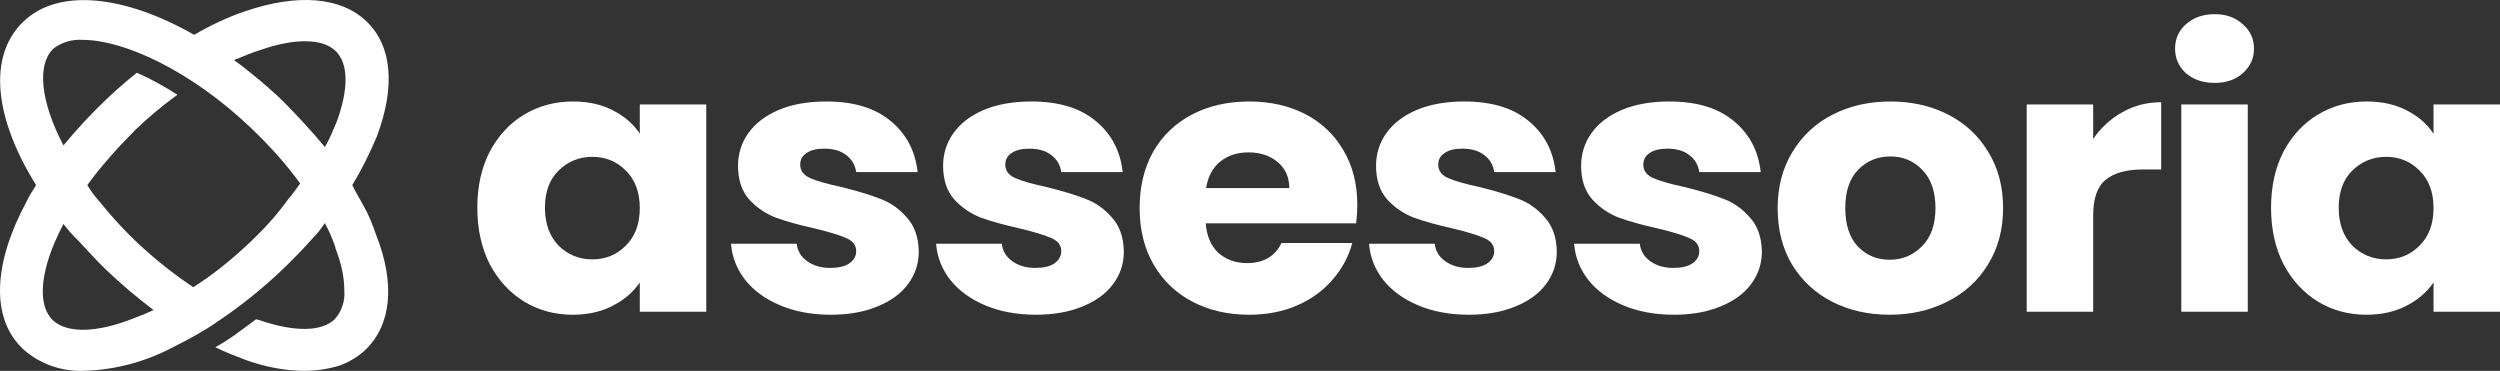
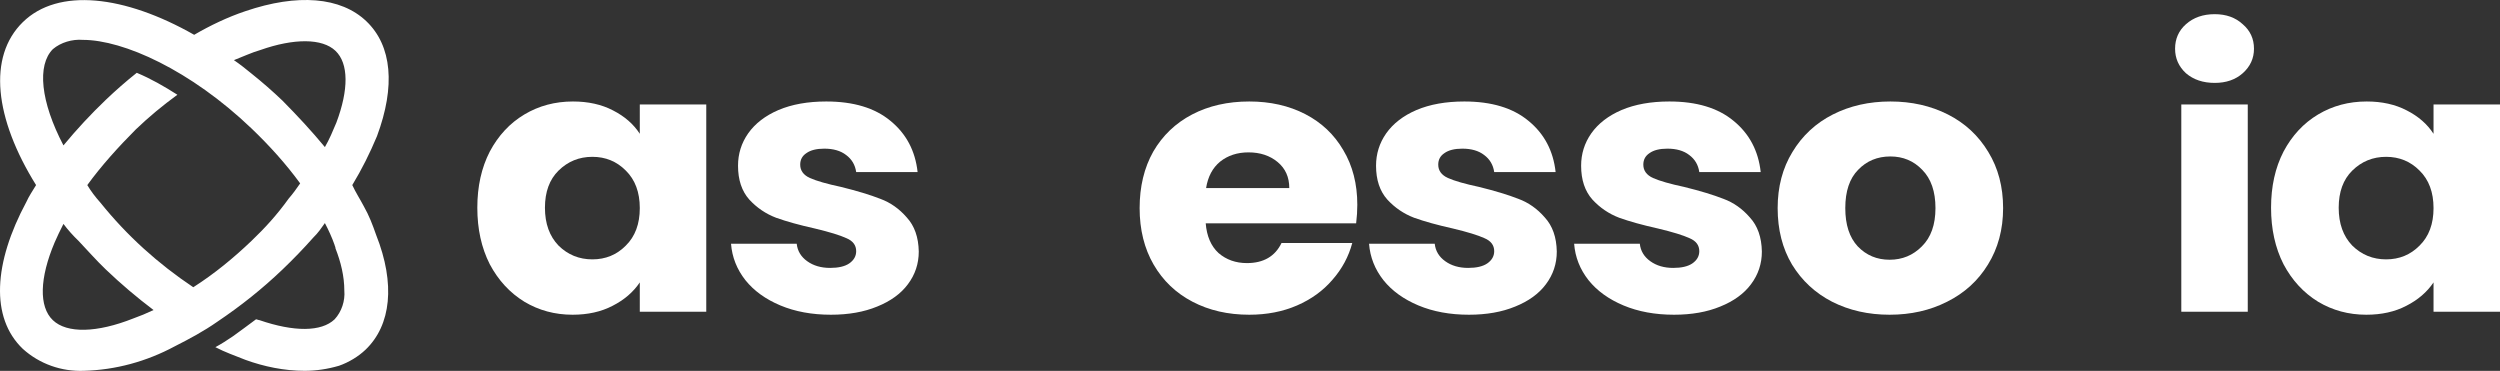
<svg xmlns="http://www.w3.org/2000/svg" width="182" height="27" viewBox="0 0 182 27" fill="none">
  <rect x="0" y="0" width="182" height="27" fill="#333333" stroke="none" />
  <path d="M26.482 15.011C26.225 14.519 25.903 14.027 25.646 13.474C26.353 12.306 26.932 11.139 27.446 9.909C28.797 6.283 28.54 3.333 26.675 1.551C24.81 -0.232 21.659 -0.478 17.865 0.813C16.579 1.243 15.293 1.858 14.136 2.534C9.056 -0.355 4.233 -0.908 1.661 1.612C-0.911 4.132 -0.397 8.619 2.626 13.474C2.368 13.904 2.111 14.273 1.918 14.703C-0.461 19.128 -0.718 23.123 1.661 25.397C2.883 26.504 4.49 27.057 6.098 26.995C8.413 26.934 10.663 26.319 12.721 25.213C13.814 24.66 14.843 24.107 15.808 23.431C17.544 22.263 19.087 21.034 20.566 19.62C21.338 18.883 22.109 18.084 22.817 17.285C23.138 16.977 23.395 16.608 23.652 16.24C23.91 16.731 24.167 17.285 24.36 17.838C24.36 17.899 24.424 17.961 24.424 18.084C24.81 19.067 25.067 20.112 25.067 21.157C25.131 21.894 24.874 22.693 24.36 23.246C23.395 24.168 21.402 24.168 18.894 23.308C18.83 23.308 18.701 23.246 18.637 23.246C18.058 23.677 17.479 24.107 16.965 24.476C16.515 24.783 16.129 25.029 15.679 25.274C16.386 25.643 17.094 25.889 17.865 26.196C19.216 26.688 20.695 26.995 22.174 26.995C23.009 26.995 23.845 26.872 24.681 26.627C25.389 26.381 26.096 25.951 26.61 25.459C28.475 23.677 28.797 20.665 27.382 17.1C27.125 16.363 26.868 15.687 26.482 15.011ZM18.958 3.64C21.402 2.78 23.46 2.78 24.424 3.702C25.389 4.624 25.389 6.529 24.488 8.926C24.231 9.541 23.974 10.155 23.652 10.708C22.688 9.541 21.659 8.434 20.566 7.328C19.859 6.652 19.087 5.976 18.315 5.361C17.865 4.992 17.479 4.685 17.029 4.378C17.672 4.132 18.315 3.825 18.958 3.64ZM3.847 23.308C2.818 22.324 2.883 20.235 3.976 17.653C4.169 17.223 4.362 16.793 4.619 16.301C4.94 16.731 5.326 17.162 5.712 17.53C6.355 18.206 6.998 18.944 7.705 19.62C8.799 20.665 9.956 21.648 11.178 22.57C10.663 22.816 10.213 23 9.699 23.185C7.062 24.23 4.876 24.291 3.847 23.308ZM18.315 17.53C17.029 18.76 15.615 19.927 14.071 20.911C11.499 19.19 9.249 17.162 7.32 14.765C6.934 14.335 6.612 13.904 6.355 13.474C7.384 12.06 8.606 10.708 9.892 9.418C10.856 8.496 11.821 7.697 12.914 6.898C11.949 6.283 10.985 5.73 9.956 5.3C9.184 5.914 8.413 6.59 7.705 7.266C6.612 8.311 5.583 9.418 4.619 10.585C2.947 7.389 2.69 4.747 3.847 3.579C4.426 3.087 5.262 2.841 6.034 2.903C8.991 2.903 13.879 5.115 18.315 9.356C19.601 10.585 20.823 11.938 21.852 13.351C21.595 13.72 21.338 14.089 21.016 14.457C20.18 15.625 19.28 16.608 18.315 17.53Z" fill="white" />
  <path d="M34.749 15.123C34.749 13.572 35.051 12.211 35.654 11.039C36.277 9.867 37.116 8.965 38.173 8.334C39.229 7.703 40.408 7.388 41.71 7.388C42.823 7.388 43.794 7.604 44.624 8.037C45.473 8.469 46.124 9.037 46.577 9.741V7.604H51.416V22.696H46.577V20.559C46.105 21.262 45.445 21.83 44.596 22.263C43.766 22.696 42.795 22.912 41.682 22.912C40.399 22.912 39.229 22.597 38.173 21.965C37.116 21.316 36.277 20.406 35.654 19.234C35.051 18.044 34.749 16.673 34.749 15.123ZM46.577 15.15C46.577 13.996 46.237 13.085 45.558 12.418C44.898 11.751 44.087 11.417 43.125 11.417C42.163 11.417 41.342 11.751 40.663 12.418C40.003 13.067 39.672 13.969 39.672 15.123C39.672 16.277 40.003 17.196 40.663 17.881C41.342 18.549 42.163 18.882 43.125 18.882C44.087 18.882 44.898 18.549 45.558 17.881C46.237 17.214 46.577 16.304 46.577 15.15Z" fill="white" />
  <path d="M60.491 22.912C59.114 22.912 57.888 22.687 56.812 22.236C55.737 21.785 54.888 21.172 54.266 20.397C53.643 19.604 53.294 18.72 53.219 17.746H58.001C58.057 18.269 58.312 18.693 58.765 19.017C59.218 19.342 59.774 19.504 60.434 19.504C61.038 19.504 61.5 19.396 61.821 19.18C62.16 18.945 62.33 18.648 62.33 18.287C62.33 17.855 62.094 17.539 61.623 17.341C61.151 17.124 60.387 16.89 59.331 16.637C58.199 16.385 57.256 16.123 56.501 15.853C55.746 15.565 55.096 15.123 54.548 14.528C54.002 13.915 53.728 13.094 53.728 12.066C53.728 11.201 53.973 10.417 54.464 9.713C54.973 8.992 55.709 8.424 56.671 8.01C57.652 7.595 58.812 7.388 60.151 7.388C62.132 7.388 63.688 7.856 64.82 8.794C65.971 9.732 66.631 10.976 66.801 12.526H62.33C62.255 12.003 62.01 11.589 61.594 11.282C61.198 10.976 60.67 10.822 60.01 10.822C59.444 10.822 59.01 10.931 58.708 11.147C58.406 11.345 58.255 11.625 58.255 11.985C58.255 12.418 58.491 12.743 58.963 12.959C59.453 13.175 60.208 13.392 61.227 13.608C62.396 13.897 63.349 14.185 64.085 14.474C64.82 14.744 65.462 15.195 66.009 15.826C66.575 16.439 66.867 17.268 66.886 18.314C66.886 19.198 66.622 19.991 66.094 20.694C65.584 21.38 64.839 21.921 63.858 22.317C62.896 22.714 61.774 22.912 60.491 22.912Z" fill="white" />
-   <path d="M75.421 22.912C74.044 22.912 72.818 22.687 71.742 22.236C70.667 21.785 69.818 21.172 69.196 20.397C68.573 19.604 68.224 18.72 68.149 17.746H72.931C72.987 18.269 73.242 18.693 73.695 19.017C74.148 19.342 74.704 19.504 75.364 19.504C75.968 19.504 76.43 19.396 76.751 19.18C77.09 18.945 77.26 18.648 77.26 18.287C77.26 17.855 77.024 17.539 76.553 17.341C76.081 17.124 75.317 16.89 74.261 16.637C73.129 16.385 72.186 16.123 71.431 15.853C70.677 15.565 70.026 15.123 69.478 14.528C68.931 13.915 68.658 13.094 68.658 12.066C68.658 11.201 68.903 10.417 69.394 9.713C69.903 8.992 70.639 8.424 71.601 8.01C72.582 7.595 73.742 7.388 75.081 7.388C77.062 7.388 78.618 7.856 79.75 8.794C80.901 9.732 81.561 10.976 81.731 12.526H77.26C77.185 12.003 76.939 11.589 76.525 11.282C76.128 10.976 75.6 10.822 74.94 10.822C74.374 10.822 73.94 10.931 73.638 11.147C73.336 11.345 73.186 11.625 73.186 11.985C73.186 12.418 73.421 12.743 73.893 12.959C74.383 13.175 75.138 13.392 76.157 13.608C77.326 13.897 78.279 14.185 79.015 14.474C79.75 14.744 80.392 15.195 80.939 15.826C81.505 16.439 81.797 17.268 81.816 18.314C81.816 19.198 81.552 19.991 81.024 20.694C80.514 21.38 79.769 21.921 78.788 22.317C77.826 22.714 76.704 22.912 75.421 22.912Z" fill="white" />
  <path d="M98.812 14.906C98.812 15.339 98.784 15.79 98.727 16.259H87.776C87.851 17.196 88.163 17.918 88.71 18.422C89.276 18.909 89.964 19.153 90.775 19.153C91.983 19.153 92.822 18.666 93.294 17.692H98.444C98.18 18.684 97.699 19.576 97.001 20.37C96.322 21.163 95.463 21.785 94.426 22.236C93.388 22.687 92.228 22.912 90.945 22.912C89.398 22.912 88.021 22.597 86.814 21.965C85.606 21.334 84.663 20.433 83.984 19.261C83.305 18.089 82.965 16.718 82.965 15.15C82.965 13.581 83.296 12.211 83.956 11.039C84.635 9.867 85.578 8.965 86.785 8.334C87.993 7.703 89.379 7.388 90.945 7.388C92.473 7.388 93.832 7.694 95.02 8.307C96.208 8.92 97.133 9.795 97.793 10.931C98.472 12.066 98.812 13.392 98.812 14.906ZM93.86 13.689C93.86 12.896 93.577 12.265 93.011 11.796C92.445 11.327 91.737 11.093 90.889 11.093C90.077 11.093 89.389 11.318 88.823 11.769C88.276 12.22 87.936 12.86 87.804 13.689H93.86Z" fill="white" />
  <path d="M106.939 22.912C105.562 22.912 104.336 22.687 103.26 22.236C102.185 21.785 101.336 21.172 100.714 20.397C100.091 19.604 99.742 18.72 99.667 17.746H104.449C104.505 18.269 104.76 18.693 105.213 19.017C105.666 19.342 106.222 19.504 106.882 19.504C107.486 19.504 107.948 19.396 108.269 19.18C108.608 18.945 108.778 18.648 108.778 18.287C108.778 17.855 108.542 17.539 108.071 17.341C107.599 17.124 106.835 16.89 105.779 16.637C104.647 16.385 103.704 16.123 102.949 15.853C102.195 15.565 101.544 15.123 100.997 14.528C100.45 13.915 100.176 13.094 100.176 12.066C100.176 11.201 100.421 10.417 100.912 9.713C101.421 8.992 102.157 8.424 103.119 8.01C104.1 7.595 105.26 7.388 106.599 7.388C108.58 7.388 110.137 7.856 111.268 8.794C112.419 9.732 113.079 10.976 113.249 12.526H108.778C108.703 12.003 108.458 11.589 108.043 11.282C107.646 10.976 107.118 10.822 106.458 10.822C105.892 10.822 105.458 10.931 105.156 11.147C104.854 11.345 104.704 11.625 104.704 11.985C104.704 12.418 104.939 12.743 105.411 12.959C105.901 13.175 106.656 13.392 107.675 13.608C108.844 13.897 109.797 14.185 110.533 14.474C111.268 14.744 111.91 15.195 112.457 15.826C113.023 16.439 113.315 17.268 113.334 18.314C113.334 19.198 113.07 19.991 112.542 20.694C112.032 21.38 111.287 21.921 110.306 22.317C109.344 22.714 108.222 22.912 106.939 22.912Z" fill="white" />
  <path d="M121.869 22.912C120.492 22.912 119.266 22.687 118.19 22.236C117.115 21.785 116.266 21.172 115.644 20.397C115.021 19.604 114.672 18.72 114.597 17.746H119.379C119.435 18.269 119.69 18.693 120.143 19.017C120.596 19.342 121.152 19.504 121.812 19.504C122.416 19.504 122.878 19.396 123.199 19.18C123.539 18.945 123.708 18.648 123.708 18.287C123.708 17.855 123.472 17.539 123.001 17.341C122.529 17.124 121.765 16.89 120.709 16.637C119.577 16.385 118.634 16.123 117.879 15.853C117.125 15.565 116.474 15.123 115.927 14.528C115.38 13.915 115.106 13.094 115.106 12.066C115.106 11.201 115.351 10.417 115.842 9.713C116.351 8.992 117.087 8.424 118.049 8.01C119.03 7.595 120.19 7.388 121.529 7.388C123.51 7.388 125.067 7.856 126.198 8.794C127.349 9.732 128.009 10.976 128.179 12.526H123.708C123.633 12.003 123.388 11.589 122.973 11.282C122.576 10.976 122.048 10.822 121.388 10.822C120.822 10.822 120.388 10.931 120.086 11.147C119.784 11.345 119.634 11.625 119.634 11.985C119.634 12.418 119.869 12.743 120.341 12.959C120.831 13.175 121.586 13.392 122.605 13.608C123.774 13.897 124.727 14.185 125.463 14.474C126.198 14.744 126.84 15.195 127.387 15.826C127.953 16.439 128.245 17.268 128.264 18.314C128.264 19.198 128 19.991 127.472 20.694C126.962 21.38 126.217 21.921 125.236 22.317C124.274 22.714 123.152 22.912 121.869 22.912Z" fill="white" />
  <path d="M137.563 22.912C136.016 22.912 134.62 22.597 133.375 21.965C132.149 21.334 131.177 20.433 130.46 19.261C129.762 18.089 129.413 16.718 129.413 15.15C129.413 13.599 129.772 12.238 130.489 11.066C131.206 9.876 132.187 8.965 133.432 8.334C134.677 7.703 136.073 7.388 137.62 7.388C139.167 7.388 140.562 7.703 141.808 8.334C143.053 8.965 144.034 9.876 144.75 11.066C145.467 12.238 145.826 13.599 145.826 15.15C145.826 16.701 145.458 18.071 144.722 19.261C144.005 20.433 143.015 21.334 141.751 21.965C140.506 22.597 139.11 22.912 137.563 22.912ZM137.563 18.909C138.487 18.909 139.27 18.585 139.912 17.936C140.572 17.287 140.902 16.358 140.902 15.15C140.902 13.942 140.581 13.013 139.94 12.364C139.317 11.715 138.544 11.39 137.62 11.39C136.676 11.39 135.893 11.715 135.271 12.364C134.648 12.995 134.337 13.924 134.337 15.15C134.337 16.358 134.639 17.287 135.243 17.936C135.865 18.585 136.639 18.909 137.563 18.909Z" fill="white" />
-   <path d="M152.383 10.119C152.949 9.29 153.656 8.641 154.505 8.172C155.354 7.685 156.297 7.442 157.335 7.442V12.337H156.005C154.797 12.337 153.892 12.589 153.288 13.094C152.685 13.581 152.383 14.447 152.383 15.691V22.696H147.544V7.604H152.383V10.119Z" fill="white" />
  <path d="M161.232 6.035C160.383 6.035 159.685 5.801 159.138 5.332C158.61 4.845 158.346 4.25 158.346 3.547C158.346 2.826 158.61 2.231 159.138 1.762C159.685 1.275 160.383 1.032 161.232 1.032C162.062 1.032 162.741 1.275 163.27 1.762C163.817 2.231 164.09 2.826 164.09 3.547C164.09 4.25 163.817 4.845 163.27 5.332C162.741 5.801 162.062 6.035 161.232 6.035ZM163.637 7.604V22.696H158.799V7.604H163.637Z" fill="white" />
  <path d="M165.333 15.123C165.333 13.572 165.635 12.211 166.239 11.039C166.861 9.867 167.701 8.965 168.757 8.334C169.813 7.703 170.992 7.388 172.294 7.388C173.407 7.388 174.379 7.604 175.209 8.037C176.058 8.469 176.708 9.037 177.161 9.741V7.604H182V22.696H177.161V20.559C176.69 21.262 176.029 21.83 175.18 22.263C174.35 22.696 173.379 22.912 172.266 22.912C170.983 22.912 169.813 22.597 168.757 21.965C167.701 21.316 166.861 20.406 166.239 19.234C165.635 18.044 165.333 16.673 165.333 15.123ZM177.161 15.15C177.161 13.996 176.822 13.085 176.143 12.418C175.482 11.751 174.671 11.417 173.709 11.417C172.747 11.417 171.926 11.751 171.247 12.418C170.587 13.067 170.257 13.969 170.257 15.123C170.257 16.277 170.587 17.196 171.247 17.881C171.926 18.549 172.747 18.882 173.709 18.882C174.671 18.882 175.482 18.549 176.143 17.881C176.822 17.214 177.161 16.304 177.161 15.15Z" fill="white" />
</svg>